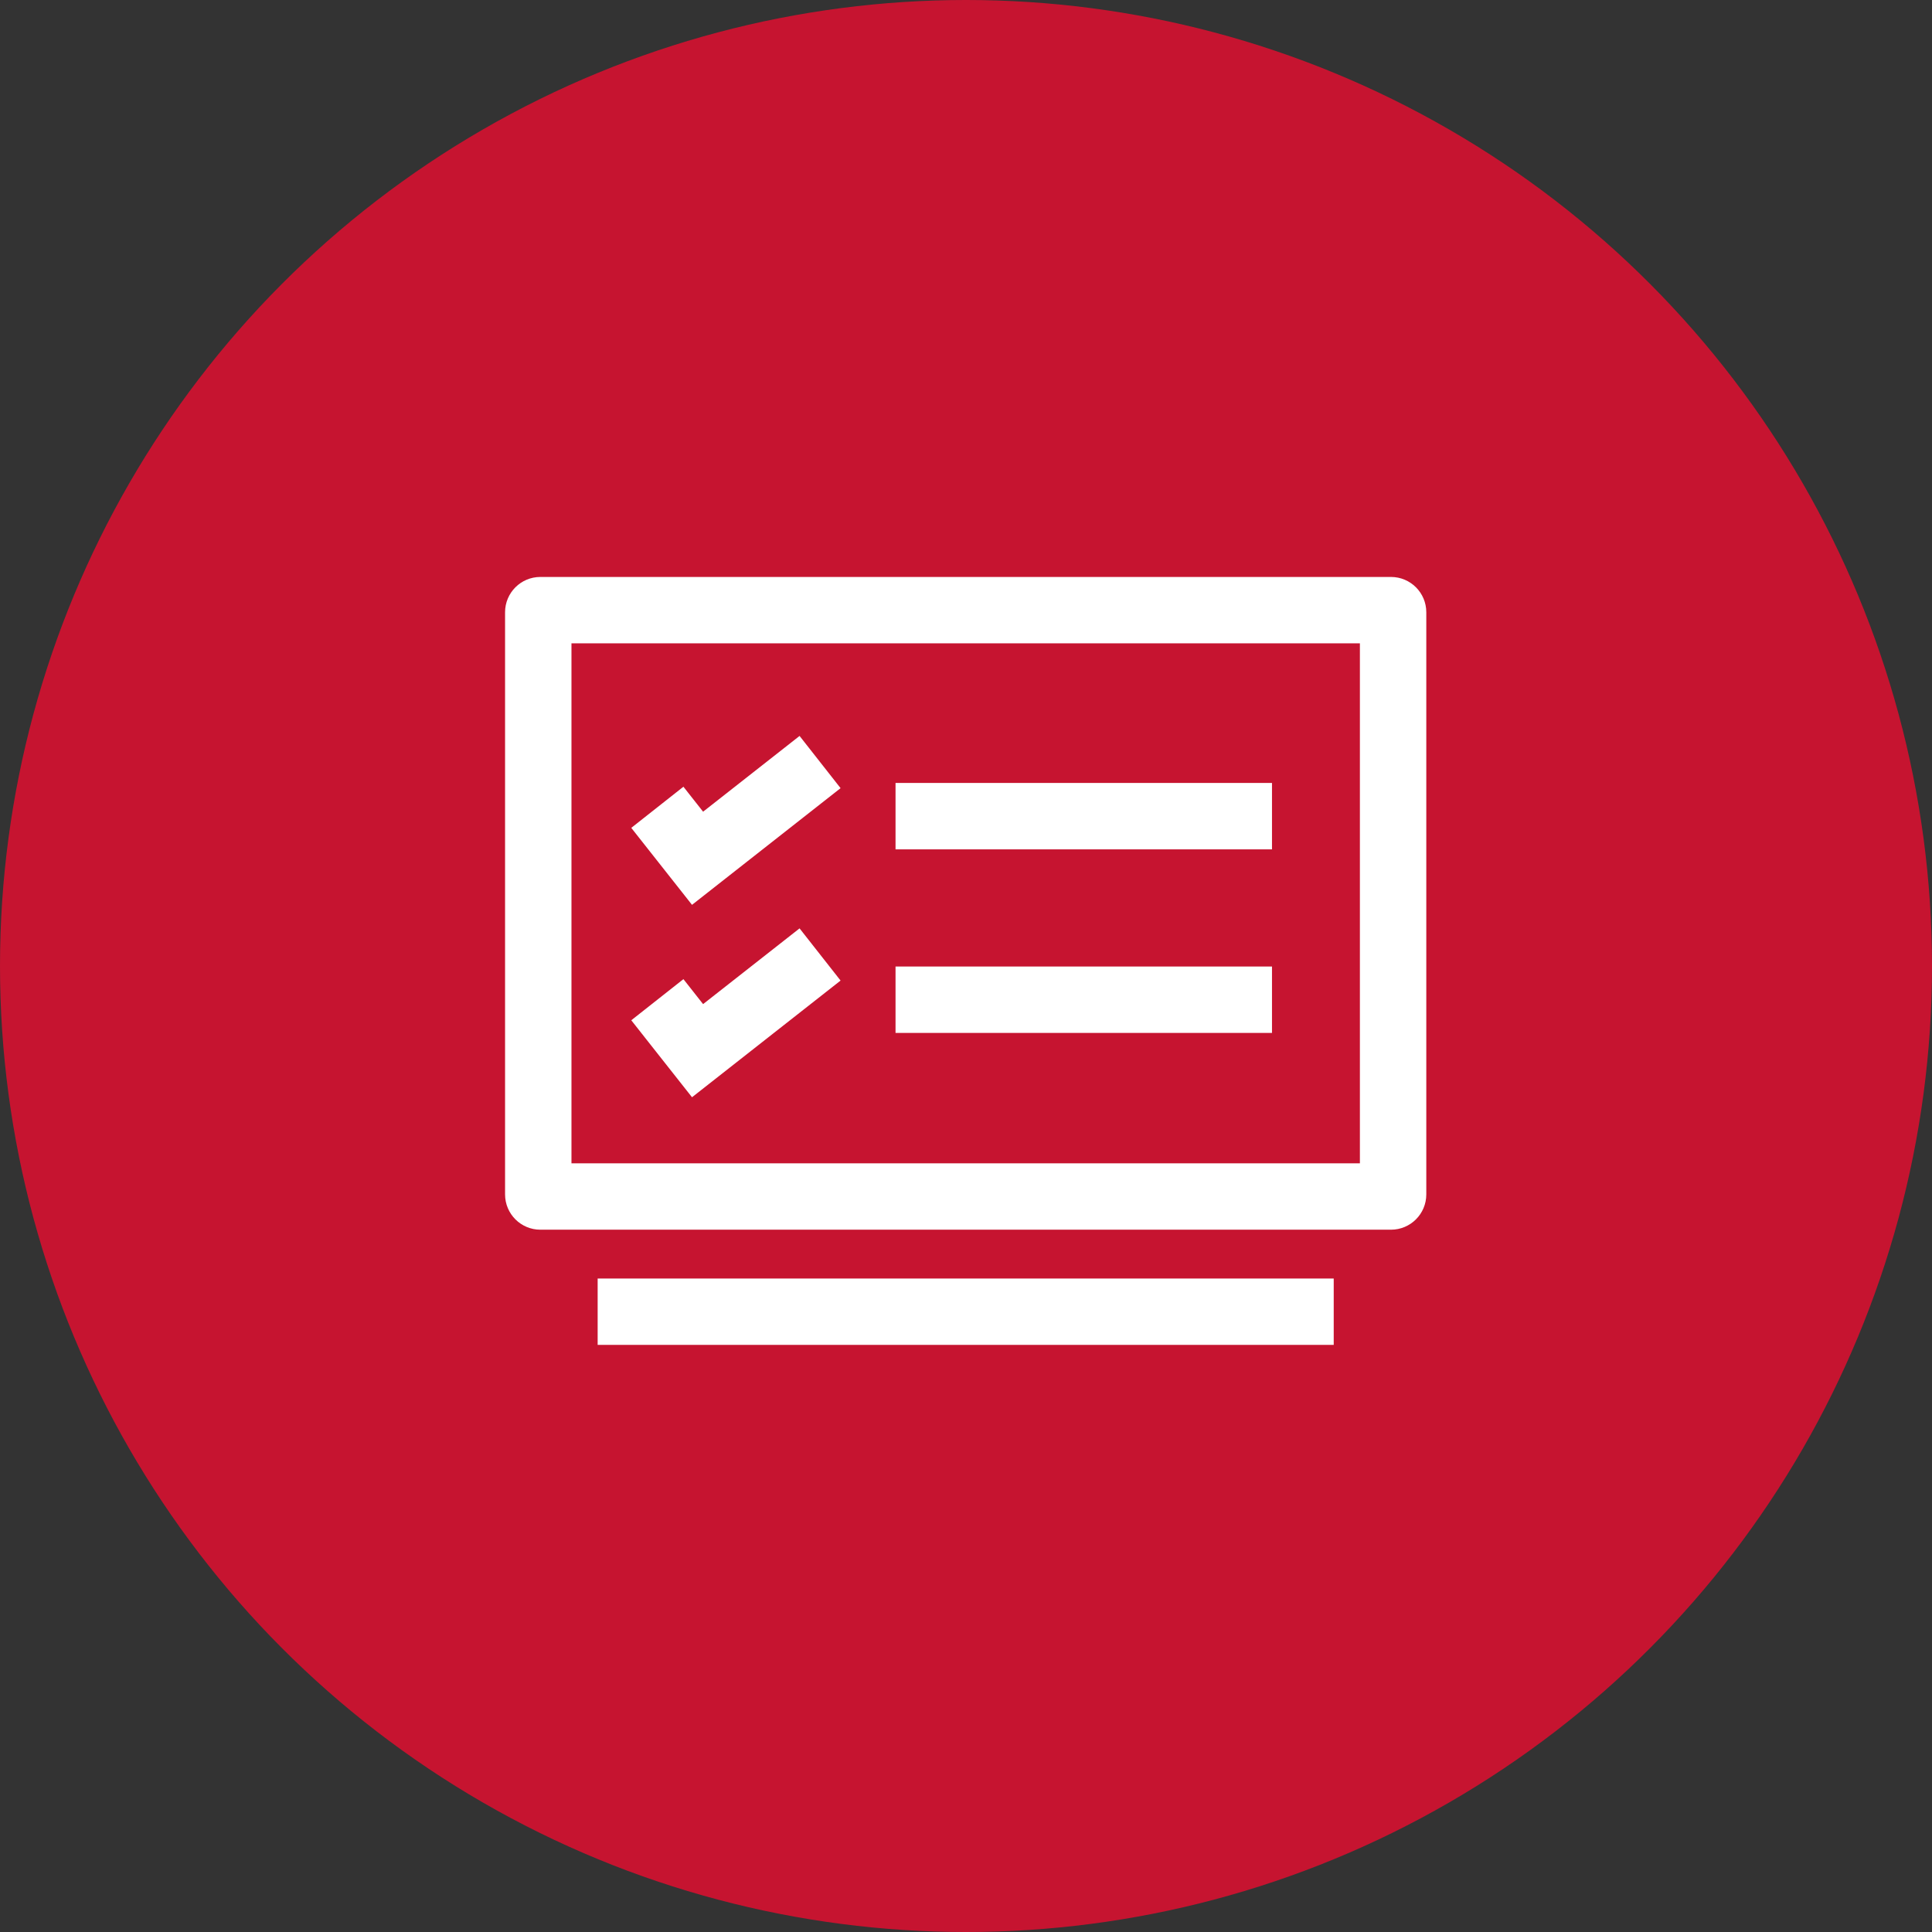
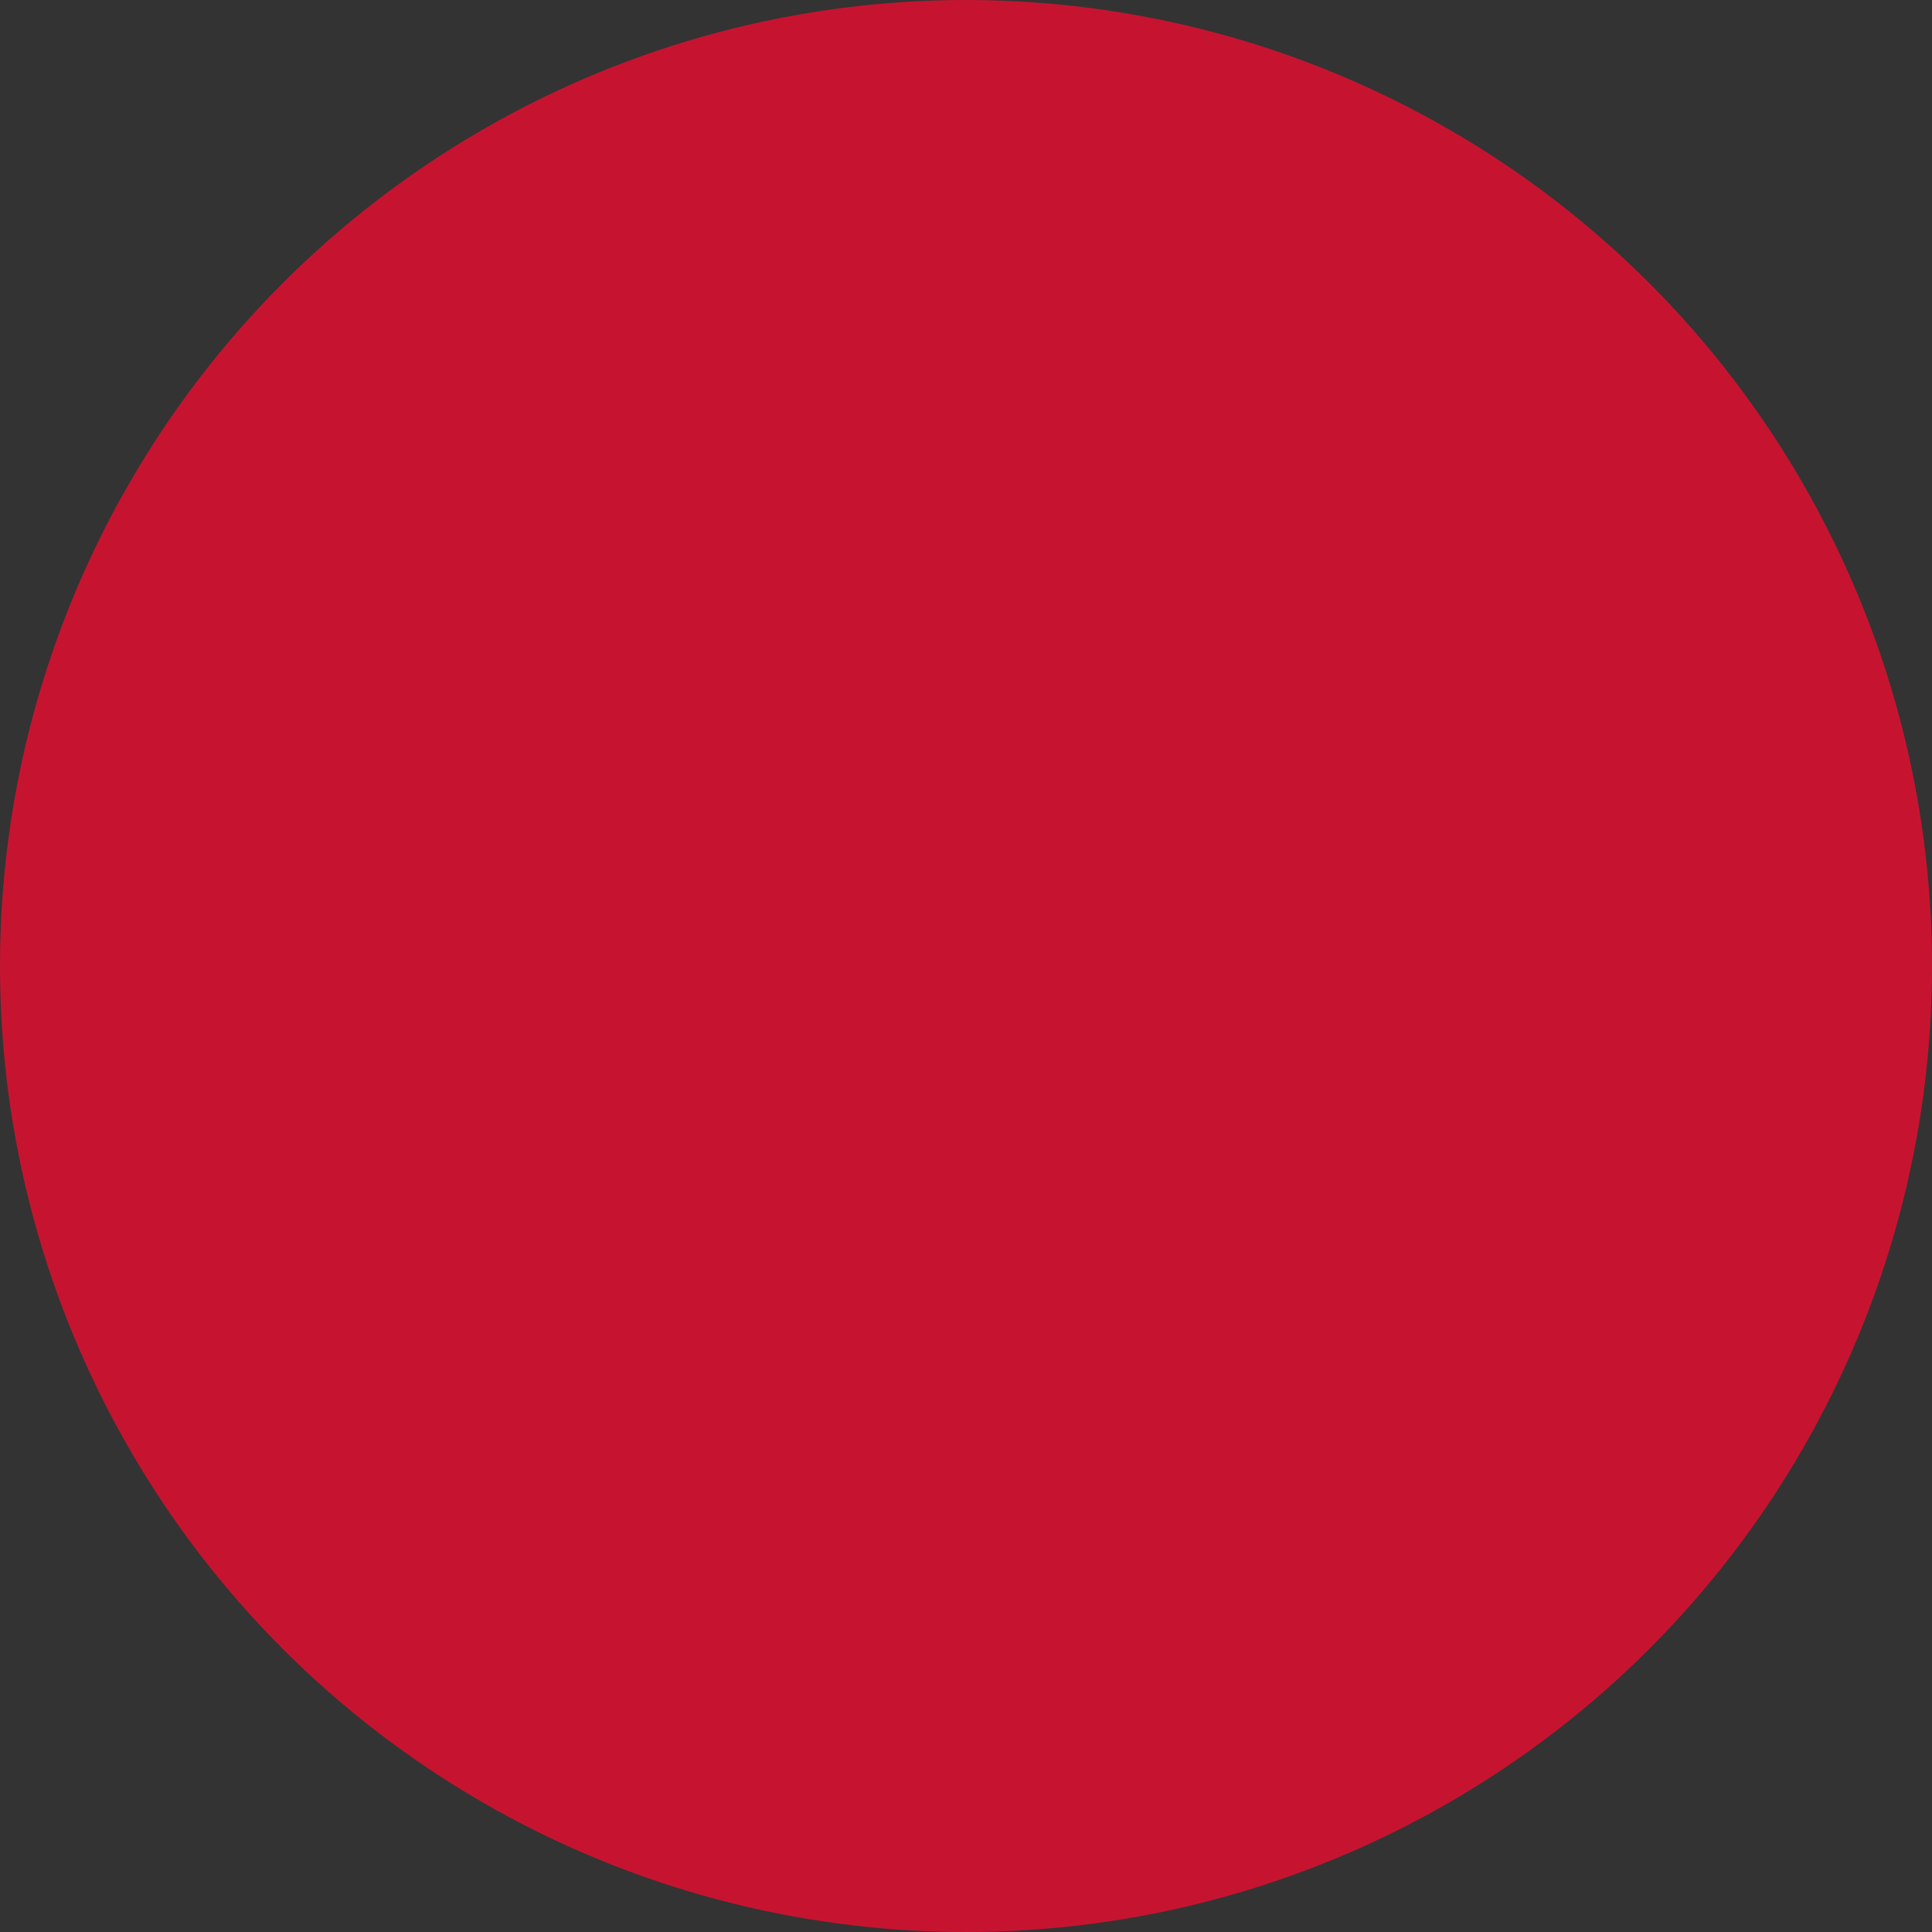
<svg xmlns="http://www.w3.org/2000/svg" width="76px" height="76px" viewBox="0 0 76 76" version="1.1">
  <rect x="0" y="0" width="76" height="76" fill="#333333" stroke="none" />
  <title>aqcl</title>
  <g id="页面-1" stroke="none" stroke-width="1" fill="none" fill-rule="evenodd">
    <g id="渗透测试服务_移动端" transform="translate(-56, -3009)">
      <g id="编组-7" transform="translate(32, 2977)">
        <g id="aqcl" transform="translate(24, 32)">
          <circle id="椭圆形" fill="#C61430" cx="38" cy="38" r="38" />
          <g id="策略管理" transform="translate(17, 17)" fill-rule="nonzero">
-             <rect id="矩形" fill="#000000" opacity="0" x="0" y="0" width="41.6" height="41.6" />
-             <path d="M37.719,31.373 L4.255,31.373 C3.49,31.373 2.869,30.752 2.868,29.986 L2.868,7.083 C2.869,6.317 3.49,5.697 4.255,5.696 L37.719,5.696 C38.485,5.697 39.106,6.317 39.107,7.083 L39.107,29.986 C39.106,30.752 38.485,31.373 37.719,31.373 L37.719,31.373 Z M5.48,28.762 L36.495,28.762 L36.495,8.307 L5.48,8.307 L5.48,28.762 Z M6.51,33.293 L35.465,33.293 L35.465,35.904 L6.51,35.904 L6.51,33.293 Z M18.228,13.8 L33.037,13.8 L33.037,16.412 L18.228,16.412 L18.228,13.8 Z M18.228,21.02 L33.037,21.02 L33.037,23.632 L18.228,23.632 L18.228,21.02 Z M10.222,18.594 L7.833,15.566 L9.884,13.948 L10.658,14.93 L14.453,11.95 L16.066,14.004 L10.222,18.594 L10.222,18.594 Z M10.222,26.163 L7.833,23.135 L9.884,21.517 L10.658,22.499 L14.453,19.52 L16.066,21.573 L10.222,26.163 L10.222,26.163 Z" id="形状" fill="#FFFFFF" />
-           </g>
+             </g>
        </g>
      </g>
    </g>
  </g>
</svg>